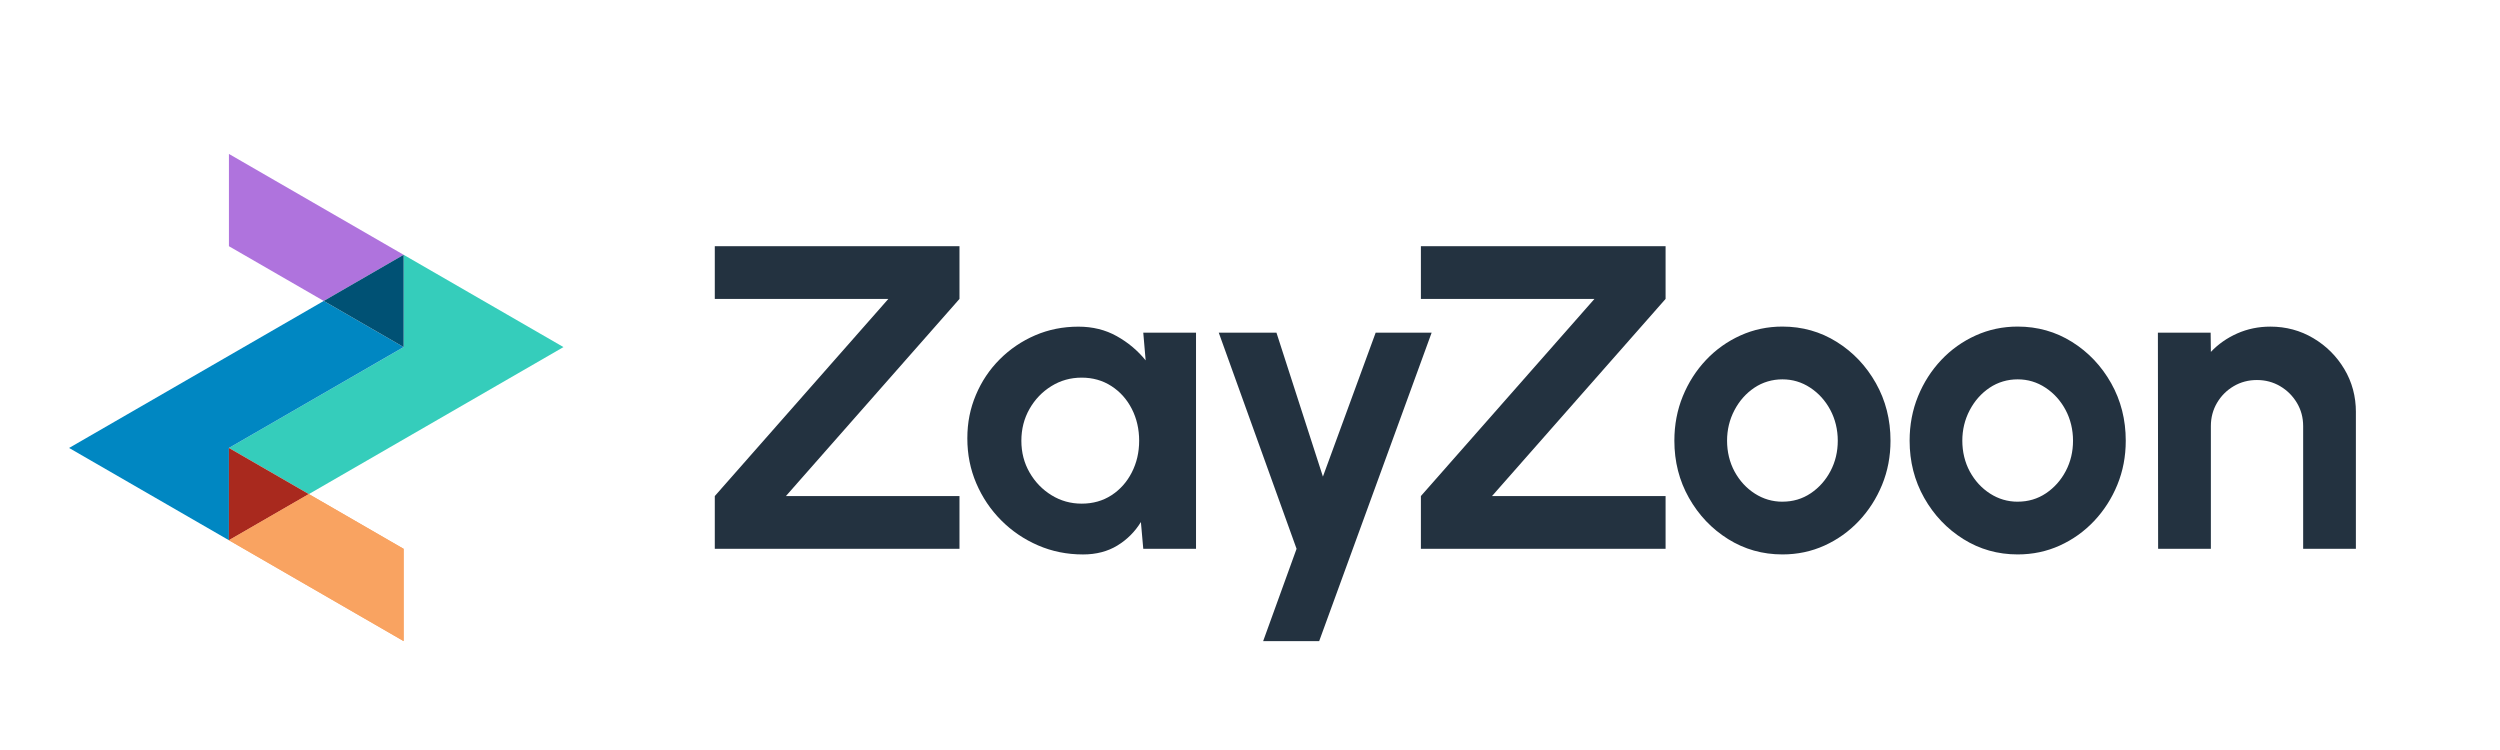
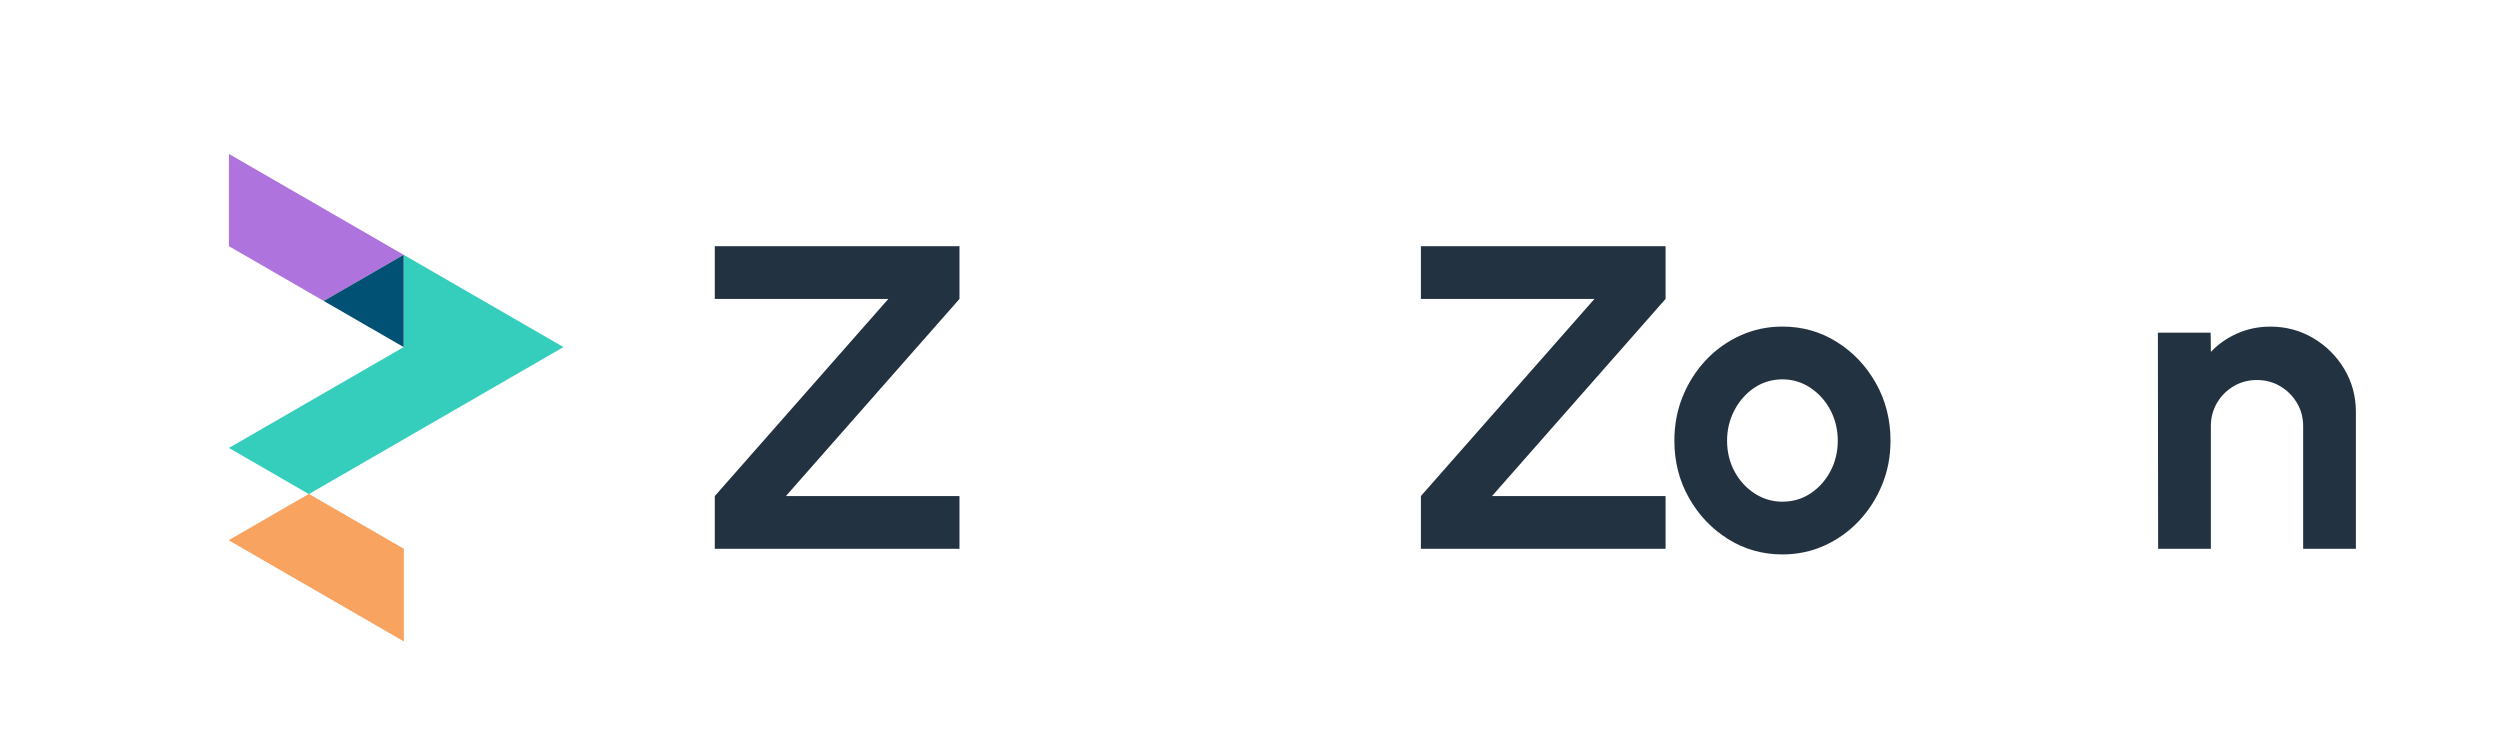
<svg xmlns="http://www.w3.org/2000/svg" height="120" viewBox="0 0 400 120" width="400">
  <path d="m64.581 55.53-27.956 16.143h.004l27.956-16.139z" fill="none" />
  <path d="m64.581 55.53.004.004-27.956 16.139 12.787 7.382 40.739-23.521-25.574-14.765z" fill="#35cdbb" />
  <path d="m36.629 24.63v14.764l15.169 8.757 12.783-7.382z" fill="#af73dd" />
-   <path d="m36.629 86.438 27.952 16.139v-14.764l-15.165-8.758z" fill="#f9a361" />
-   <path d="m36.629 71.673h-.004l27.956-16.143-12.783-7.379-40.743 23.522 25.574 14.765z" fill="#0087c2" />
-   <path d="m36.629 71.673v14.765l12.787-7.383z" fill="#a9291e" />
+   <path d="m36.629 86.438 27.952 16.139v-14.764l-15.165-8.758" fill="#f9a361" />
  <path d="m64.581 55.53v-14.761l-12.783 7.382z" fill="#005174" />
  <path d="m36.629 86.438 27.952 16.139v-14.764l-15.165-8.758z" fill="#f9a361" />
  <g fill="#233240">
    <path d="m114.367 87.809v-8.44l27.77-31.542h-27.77v-8.44h39.15v8.44l-27.77 31.542h27.77v8.44z" />
-     <path d="m182.923 53.227h8.44v34.585h-8.44l-.38-4.287c-.947 1.545-2.195 2.798-3.753 3.753s-3.396 1.434-5.516 1.434c-2.56 0-4.957-.483-7.192-1.454-2.235-.967-4.2-2.306-5.896-4.01s-3.019-3.677-3.978-5.912-1.434-4.636-1.434-7.192.456-4.783 1.367-6.95c.911-2.168 2.183-4.07 3.82-5.706s3.527-2.916 5.67-3.84 4.45-1.383 6.919-1.383c2.282 0 4.327.507 6.138 1.522 1.811 1.014 3.348 2.306 4.616 3.871l-.38-4.426v-.004zm-9.855 27.357c1.799 0 3.388-.448 4.771-1.347 1.383-.9 2.469-2.116 3.249-3.65.785-1.534 1.177-3.222 1.177-5.068s-.392-3.566-1.177-5.1-1.874-2.75-3.269-3.65-2.98-1.347-4.755-1.347-3.396.456-4.858 1.367c-1.466.911-2.627 2.128-3.491 3.65s-1.296 3.218-1.296 5.084.436 3.562 1.316 5.084c.876 1.522 2.045 2.73 3.511 3.63 1.462.9 3.071 1.347 4.822 1.347z" />
    <path d="m227.343 87.809v-8.44l27.77-31.542h-27.77v-8.44h39.15v8.44l-27.77 31.542h27.77v8.44z" />
    <path d="m285.192 88.708c-3.182 0-6.083-.82-8.698-2.457s-4.704-3.832-6.261-6.59c-1.557-2.754-2.334-5.805-2.334-9.146 0-2.536.448-4.906 1.347-7.109.9-2.203 2.14-4.137 3.717-5.809s3.42-2.98 5.516-3.927 4.335-1.419 6.709-1.419c3.182 0 6.083.82 8.698 2.457s4.704 3.84 6.261 6.606 2.334 5.833 2.334 9.201c0 2.512-.448 4.866-1.347 7.053-.9 2.191-2.14 4.121-3.717 5.793-1.581 1.672-3.412 2.98-5.5 3.927s-4.327 1.419-6.728 1.419h.004zm0-8.44c1.684 0 3.194-.448 4.529-1.347 1.335-.9 2.393-2.088 3.166-3.562s1.157-3.091 1.157-4.842-.396-3.439-1.193-4.929c-.796-1.486-1.866-2.675-3.218-3.562-1.347-.888-2.829-1.331-4.446-1.331s-3.158.448-4.497 1.347c-1.335.899-2.397 2.1-3.182 3.598s-1.177 3.122-1.177 4.878.404 3.471 1.209 4.945c.808 1.474 1.886 2.647 3.233 3.511s2.817 1.296 4.41 1.296h.008z" />
-     <path d="m322.832 88.708c-3.182 0-6.083-.82-8.698-2.457s-4.704-3.832-6.261-6.59c-1.557-2.754-2.334-5.805-2.334-9.146 0-2.536.448-4.906 1.347-7.109.9-2.203 2.14-4.137 3.717-5.809s3.42-2.98 5.516-3.927 4.335-1.419 6.709-1.419c3.182 0 6.083.82 8.698 2.457s4.704 3.84 6.261 6.606 2.334 5.833 2.334 9.201c0 2.512-.448 4.866-1.347 7.053-.9 2.191-2.14 4.121-3.717 5.793-1.581 1.672-3.412 2.98-5.5 3.927s-4.327 1.419-6.728 1.419h.004zm0-8.44c1.684 0 3.194-.448 4.529-1.347 1.335-.9 2.393-2.088 3.166-3.562s1.157-3.091 1.157-4.842-.396-3.439-1.193-4.929c-.796-1.486-1.866-2.675-3.218-3.562-1.347-.888-2.829-1.331-4.446-1.331s-3.158.448-4.497 1.347c-1.335.899-2.397 2.1-3.182 3.598s-1.177 3.122-1.177 4.878.404 3.471 1.209 4.945c.808 1.474 1.886 2.647 3.233 3.511s2.817 1.296 4.41 1.296h.008z" />
    <path d="m376.941 65.955v21.857h-8.436v-19.642c0-1.359-.333-2.599-1.003-3.717s-1.561-2.005-2.679-2.663-2.358-.987-3.717-.987-2.599.329-3.717.987c-1.117.658-2.005 1.545-2.663 2.663s-.987 2.358-.987 3.717v19.642h-8.44l-.036-34.585h8.44l.036 3.079c1.177-1.244 2.584-2.231 4.22-2.956s3.4-1.09 5.29-1.09c2.512 0 4.807.618 6.883 1.851s3.729 2.881 4.961 4.945 1.851 4.363 1.851 6.899h-.004z" />
-     <path d="m202.105 102.577h8.964l17.994-49.35h-8.956l-8.44 23.031-7.434-23.031h-9.232l12.45 34.582z" />
  </g>
</svg>